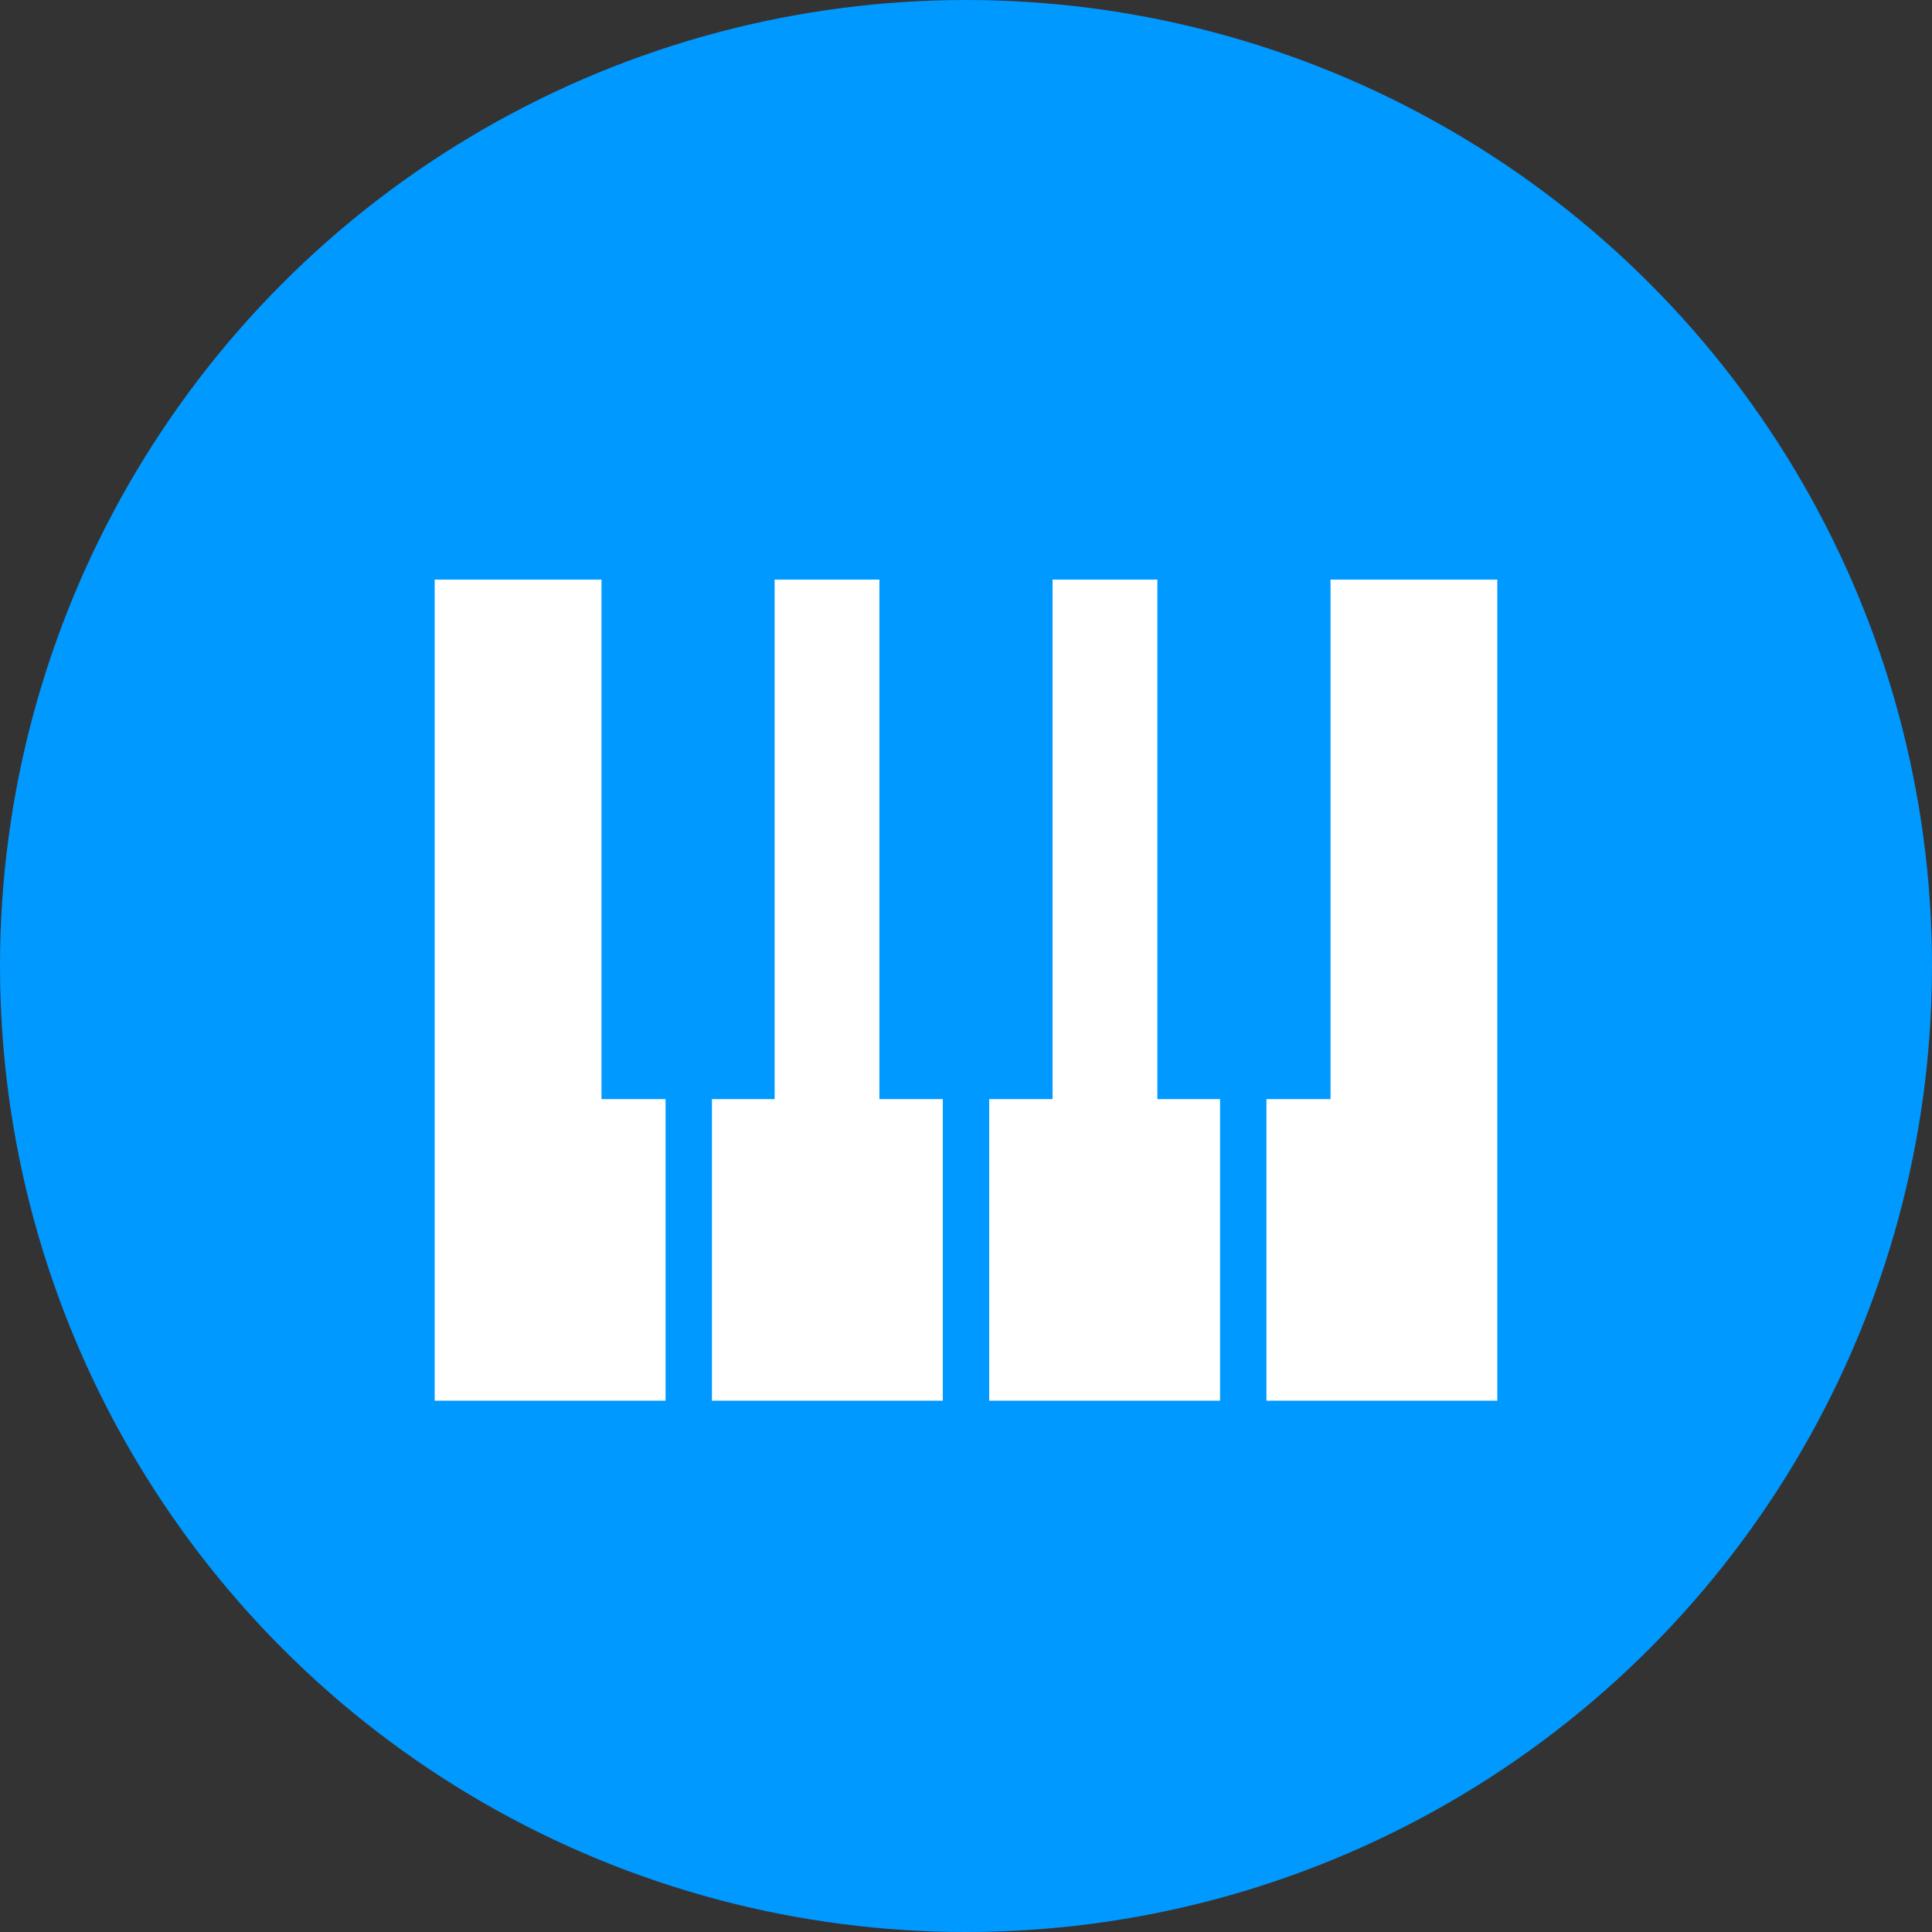
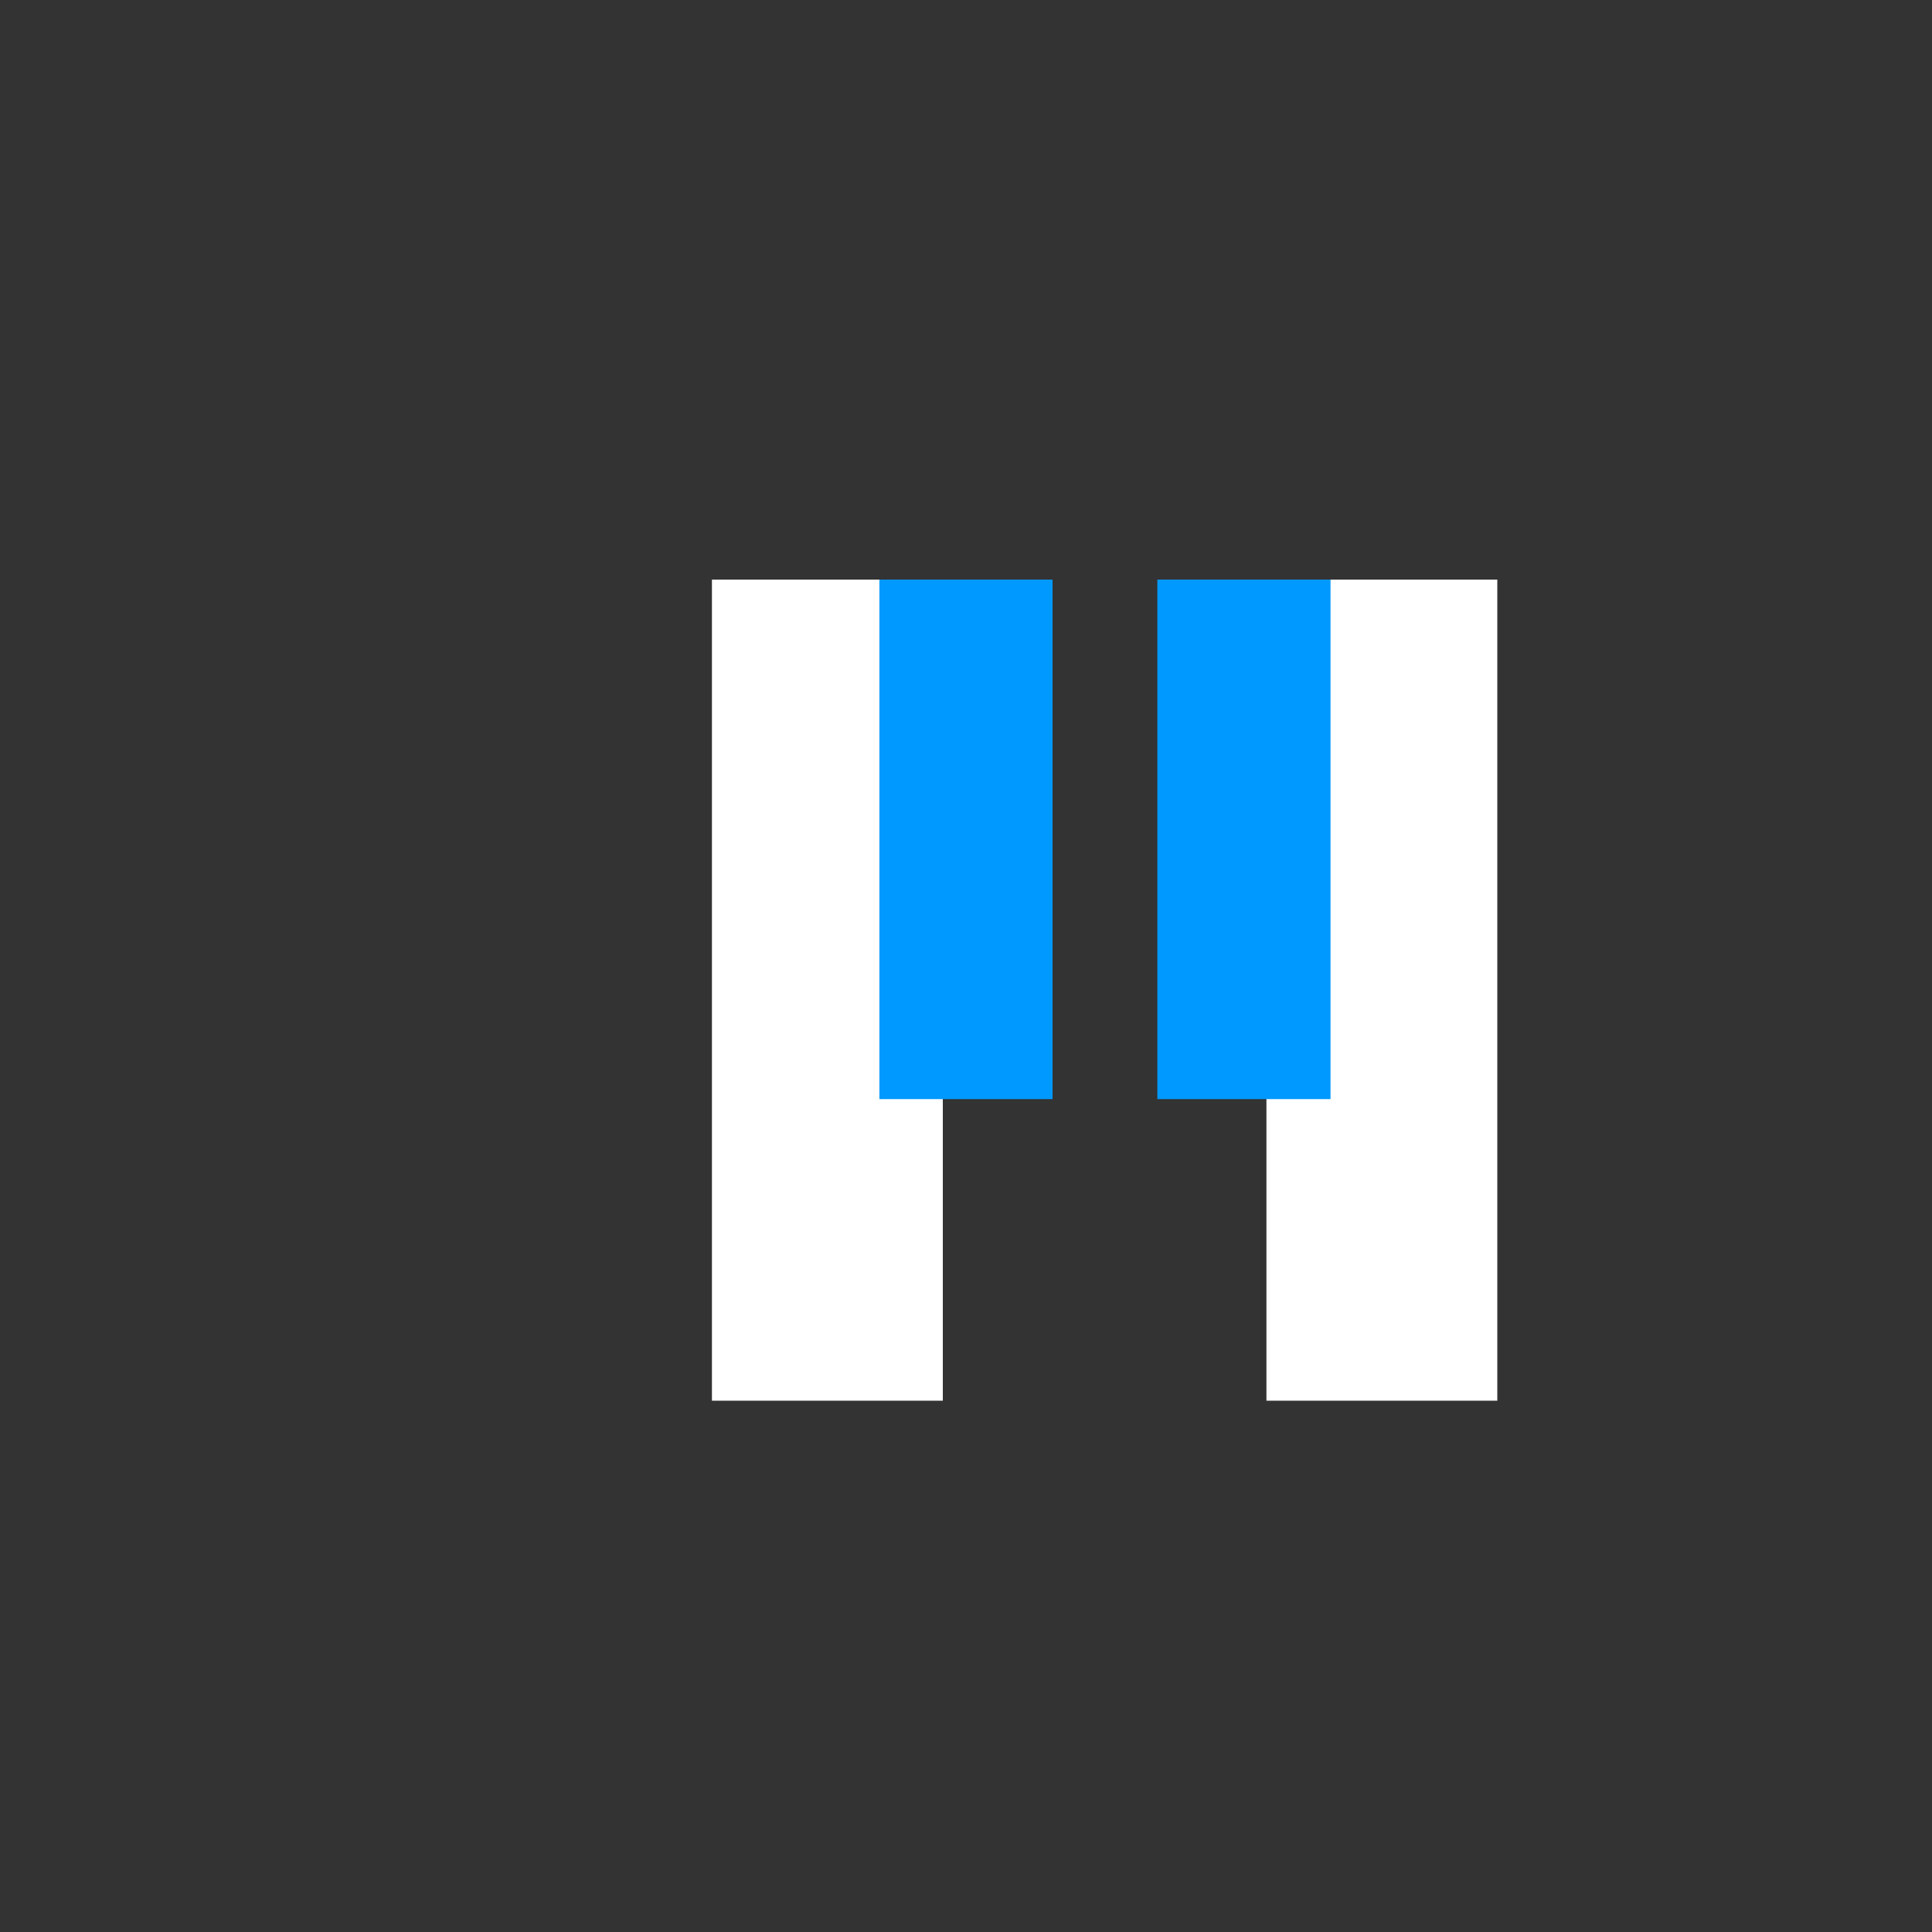
<svg xmlns="http://www.w3.org/2000/svg" width="40" height="40" viewBox="0 0 40 40">
  <rect x="0" y="0" width="40" height="40" fill="#333333" stroke="none" />
  <g id="ico-playtag" transform="translate(-128 -1257)">
-     <circle id="楕円形_53" data-name="楕円形 53" cx="20" cy="20" r="20" transform="translate(128 1257)" fill="#09f" />
    <g id="グループ_136" data-name="グループ 136" transform="translate(137 1269)">
-       <rect id="長方形_949" data-name="長方形 949" width="4.78" height="17" transform="translate(11.48)" fill="#fff" />
      <rect id="長方形_955" data-name="長方形 955" width="4.78" height="17" transform="translate(17.22)" fill="#fff" />
      <rect id="長方形_950" data-name="長方形 950" width="4.78" height="17" transform="translate(5.74)" fill="#fff" />
-       <rect id="長方形_951" data-name="長方形 951" width="4.78" height="17" fill="#fff" />
-       <rect id="長方形_952" data-name="長方形 952" width="3.585" height="10.756" transform="translate(3.453)" fill="#09f" />
      <rect id="長方形_953" data-name="長方形 953" width="3.585" height="10.756" transform="translate(9.207)" fill="#09f" />
      <rect id="長方形_956" data-name="長方形 956" width="3.585" height="10.756" transform="translate(14.962)" fill="#09f" />
    </g>
  </g>
</svg>